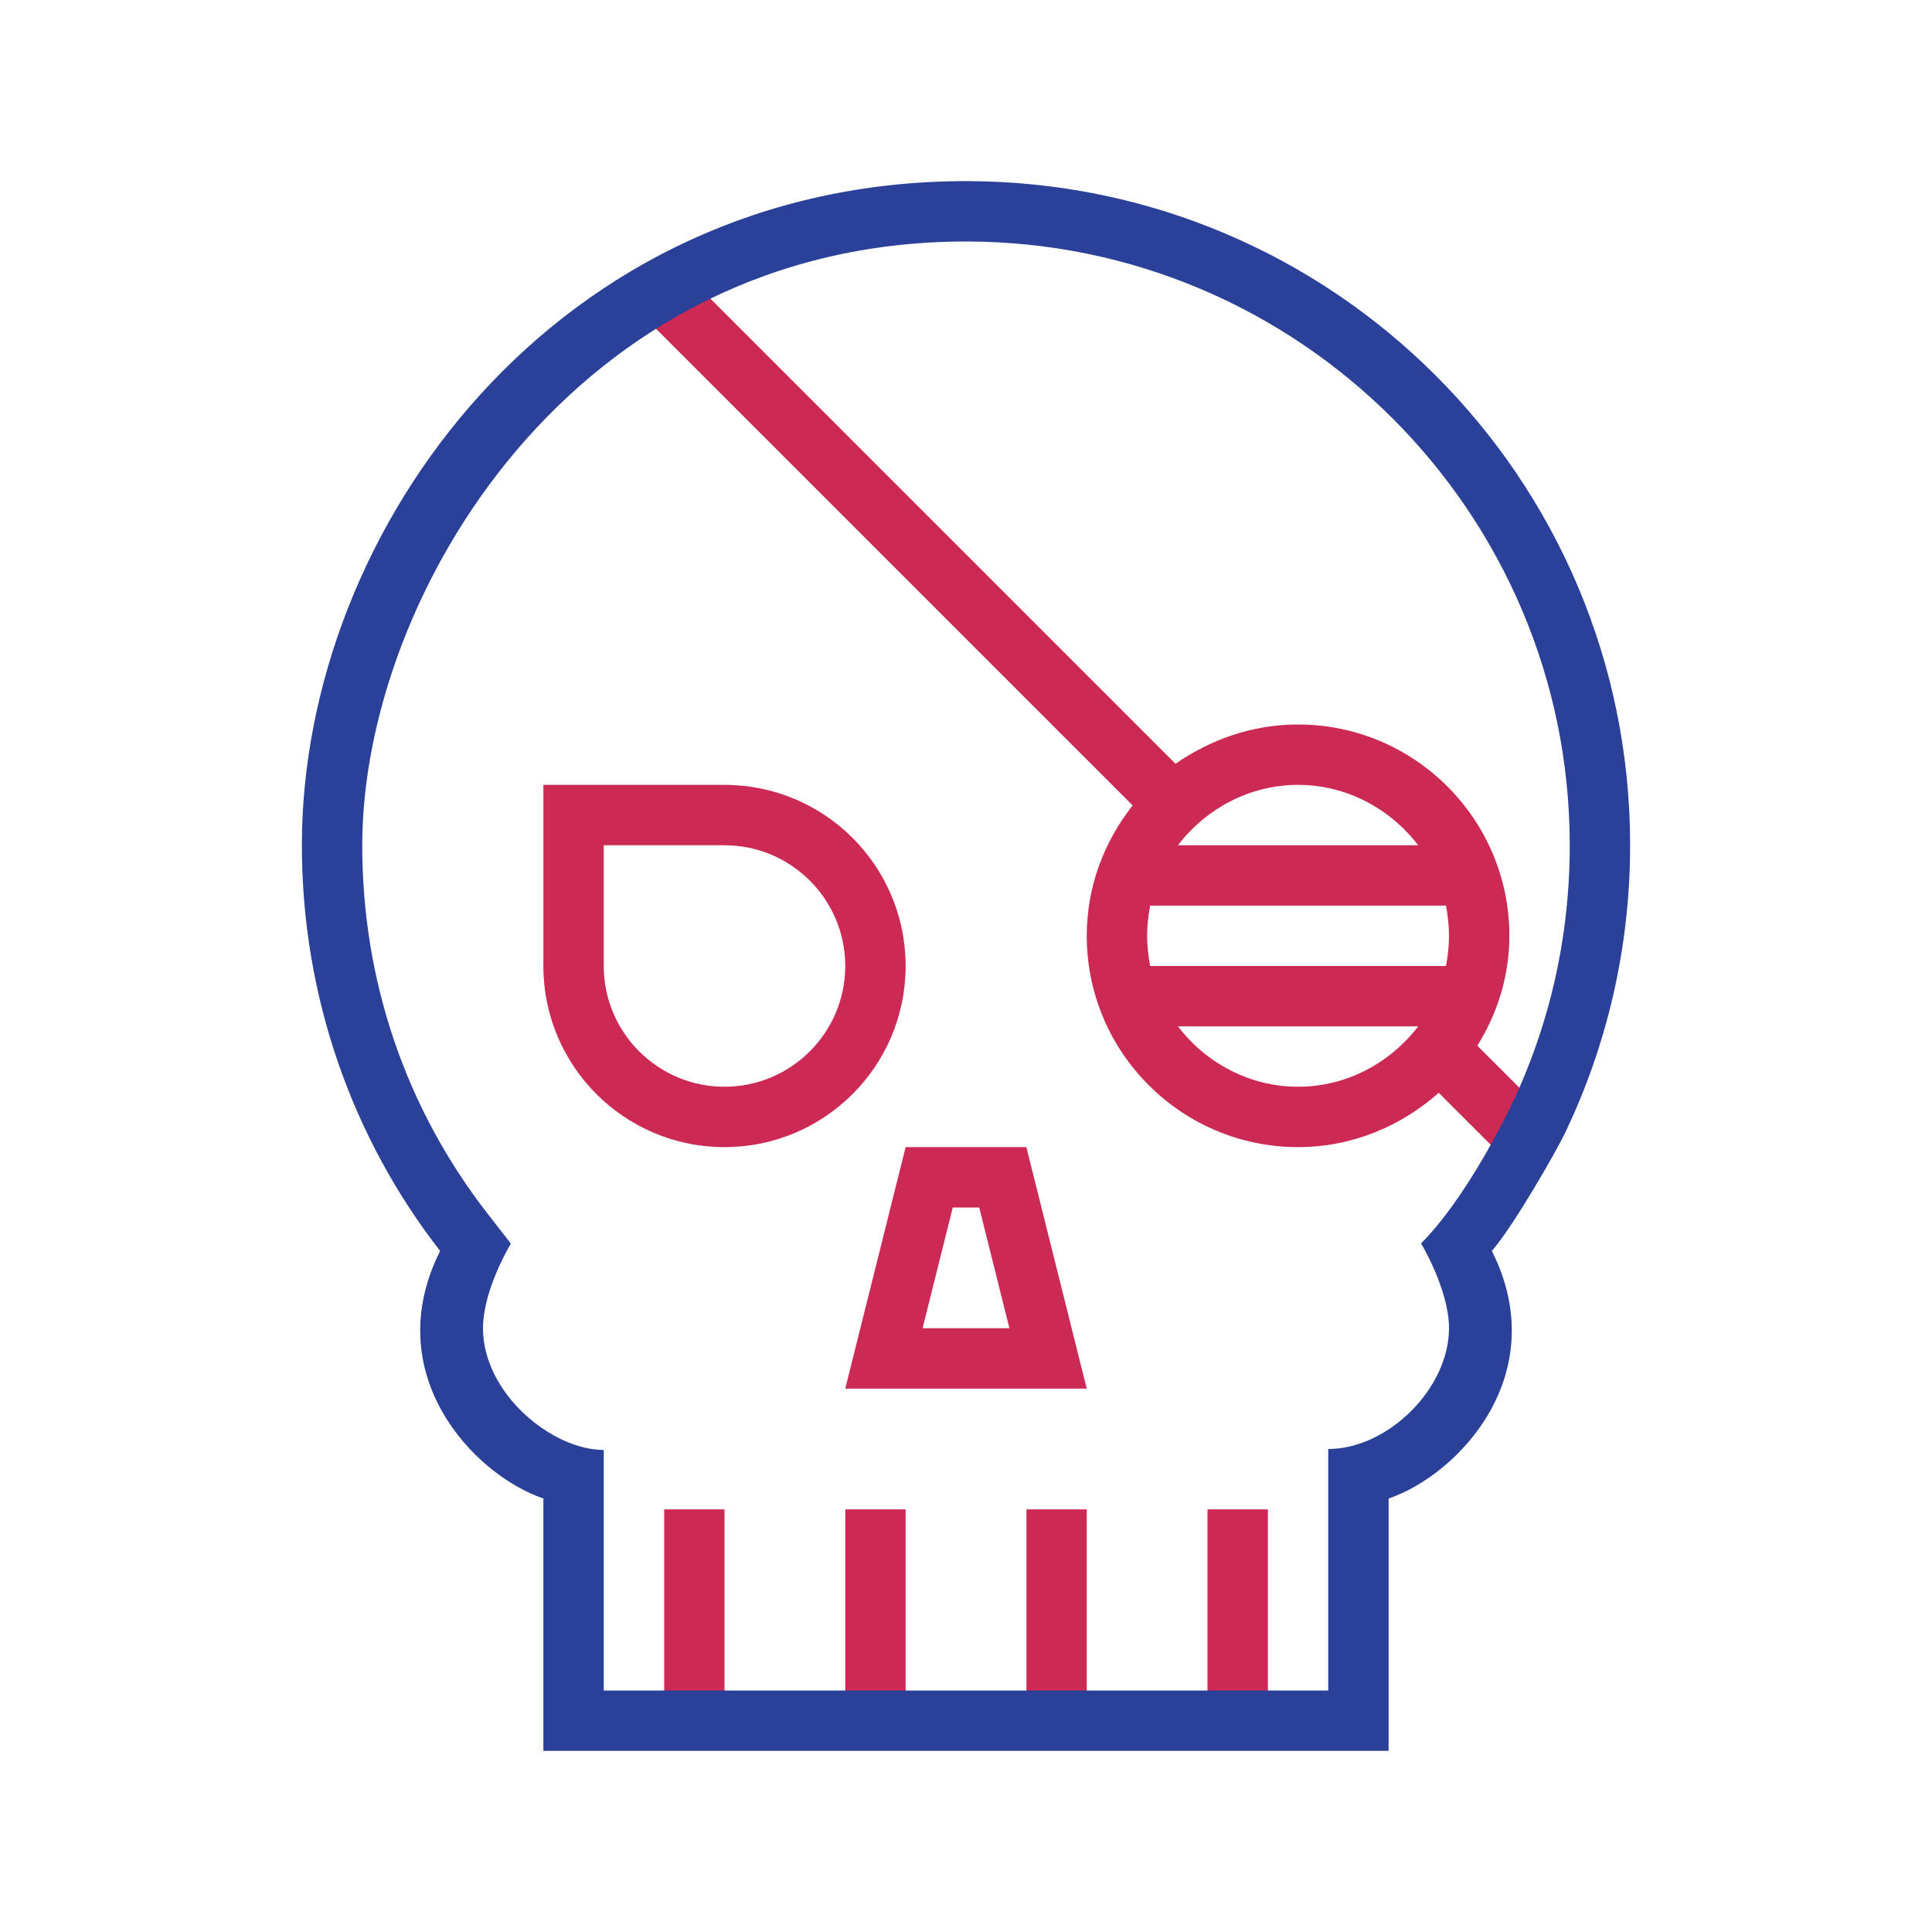
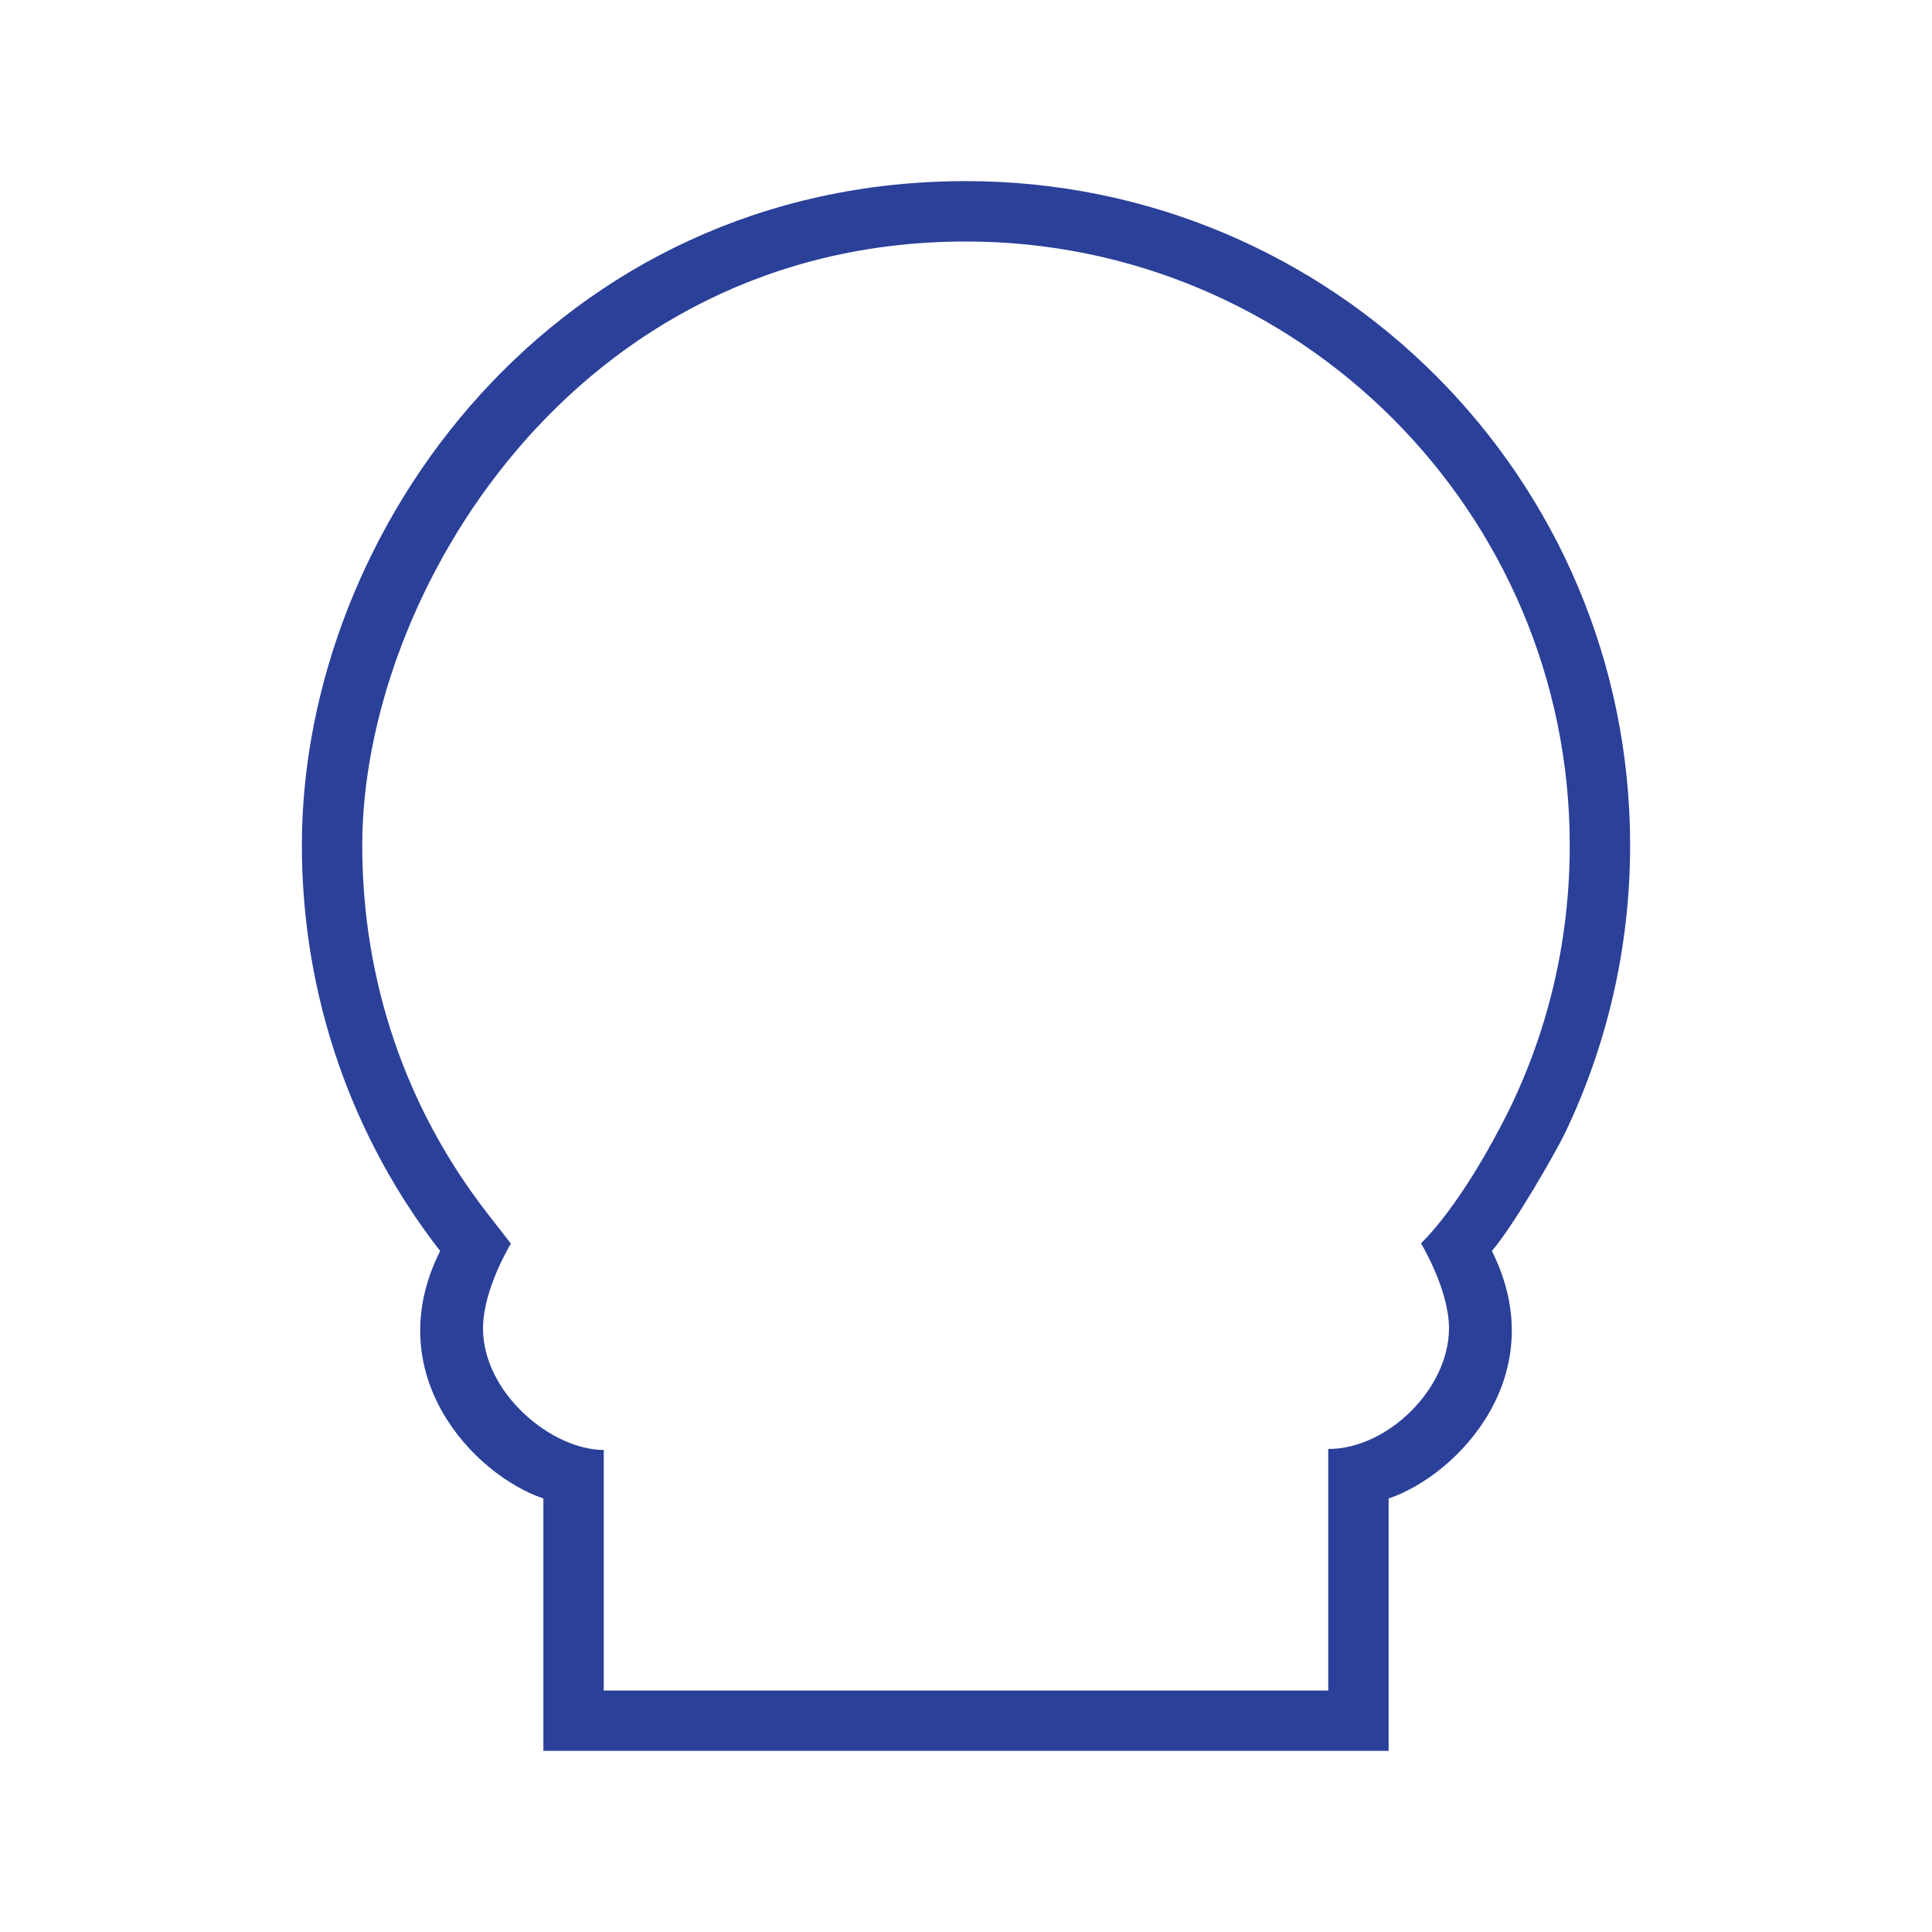
<svg xmlns="http://www.w3.org/2000/svg" version="1.1" id="designs" width="800px" height="800px" viewBox="0 0 32 32" xml:space="preserve">
  <style type="text/css">
	.scienceandfiction_een{fill:#2B4099;}
	.scienceandfiction_twee{fill:#CC2954;}
</style>
-   <path class="scienceandfiction_twee" d="M15,16c0-1.657-1.343-3-3-3H9v3c0,1.657,1.343,3,3,3S15,17.657,15,16z M10,16v-2h2  c1.103,0,2,0.897,2,2s-0.897,2-2,2S10,17.103,10,16z M17.001,25H18v3.5h-0.999V25z M20,25h1v3.5h-1V25z M14.001,25H15v3.5h-0.999V25  z M11.001,25H12v3.5h-0.999V25z M17,19h-2l-1,4h4L17,19z M15.281,22l0.5-2h0.438l0.5,2H15.281z M24.47,17.32  C24.8,16.79,25,16.17,25,15.5c0-1.93-1.57-3.5-3.5-3.5c-0.76,0-1.45,0.25-2.03,0.65l-8.04-8.04c-0.3,0.14-0.6,0.29-0.92,0.48  l8.25,8.25C18.29,13.94,18,14.68,18,15.5c0,1.93,1.57,3.5,3.5,3.5c0.9,0,1.71-0.35,2.33-0.9l1.231,1.231  c0.1-0.19,0.22-0.4,0.33-0.63c0.05-0.11,0.1-0.21,0.14-0.32L24.47,17.32z M21.5,13c0.81,0,1.53,0.4,1.99,1h-3.98  C19.97,13.4,20.69,13,21.5,13z M21.5,18c-0.81,0-1.53-0.4-1.99-1h3.98C23.03,17.6,22.31,18,21.5,18z M23.95,16h-4.9  C19.02,15.84,19,15.67,19,15.5c0-0.17,0.02-0.34,0.05-0.5h4.9c0.03,0.16,0.05,0.33,0.05,0.5C24,15.67,23.98,15.84,23.95,16z" />
  <path class="scienceandfiction_een" d="M16,4c5.514,0,10,4.486,10,10c0,1.519-0.33,2.978-0.98,4.334  c-0.82,1.662-1.484,2.259-1.484,2.259S24,21.359,24,22c0,1-1.016,2-2,2v4H10v-3.984c-0.859,0-2-0.938-2-2.016  c0-0.646,0.462-1.402,0.462-1.402l-0.383-0.492C6.719,18.358,6,16.247,6,14C6,9.875,9.494,4,16,4z M16,3C9.224,3,5,8.75,5,14  c0,2.53,0.85,4.87,2.29,6.72c-1.019,2.03,0.54,3.7,1.71,4.1V29h14v-4.18c1.17-0.4,2.729-2.07,1.71-4.1  c0.371-0.432,1.06-1.64,1.21-1.95C26.61,17.33,27,15.71,27,14C27,7.92,22.08,3,16,3L16,3z" />
</svg>